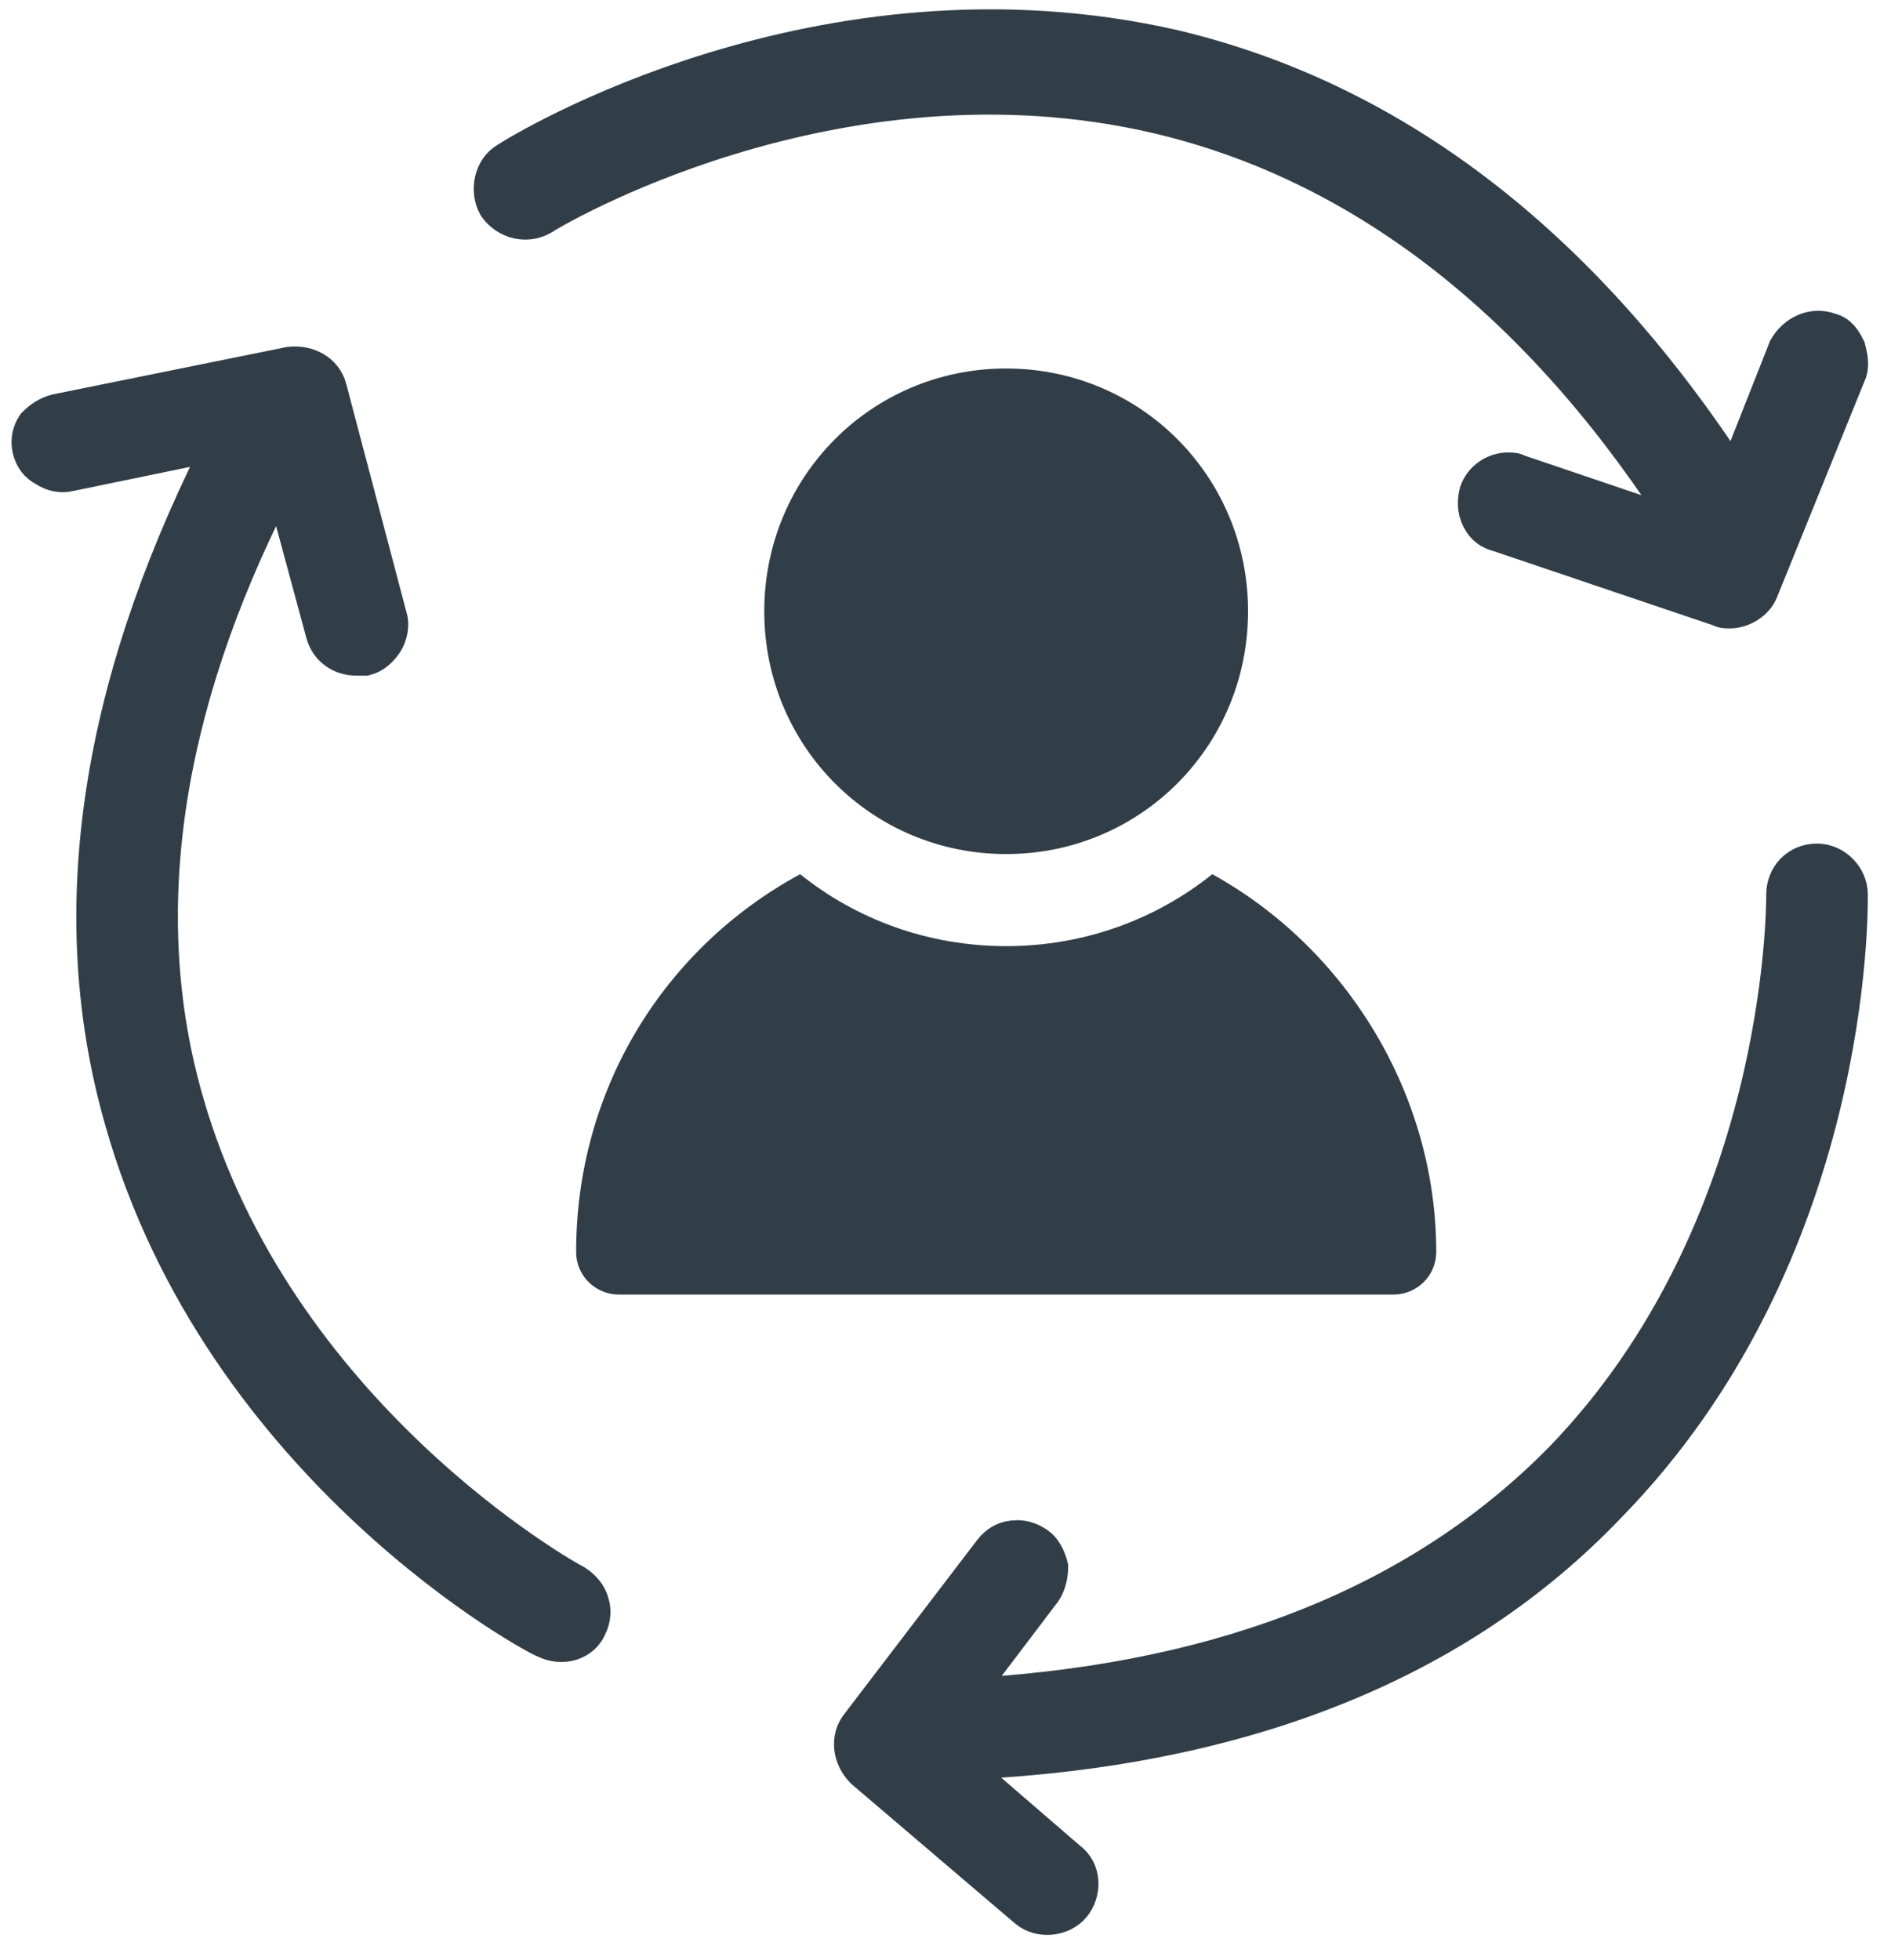
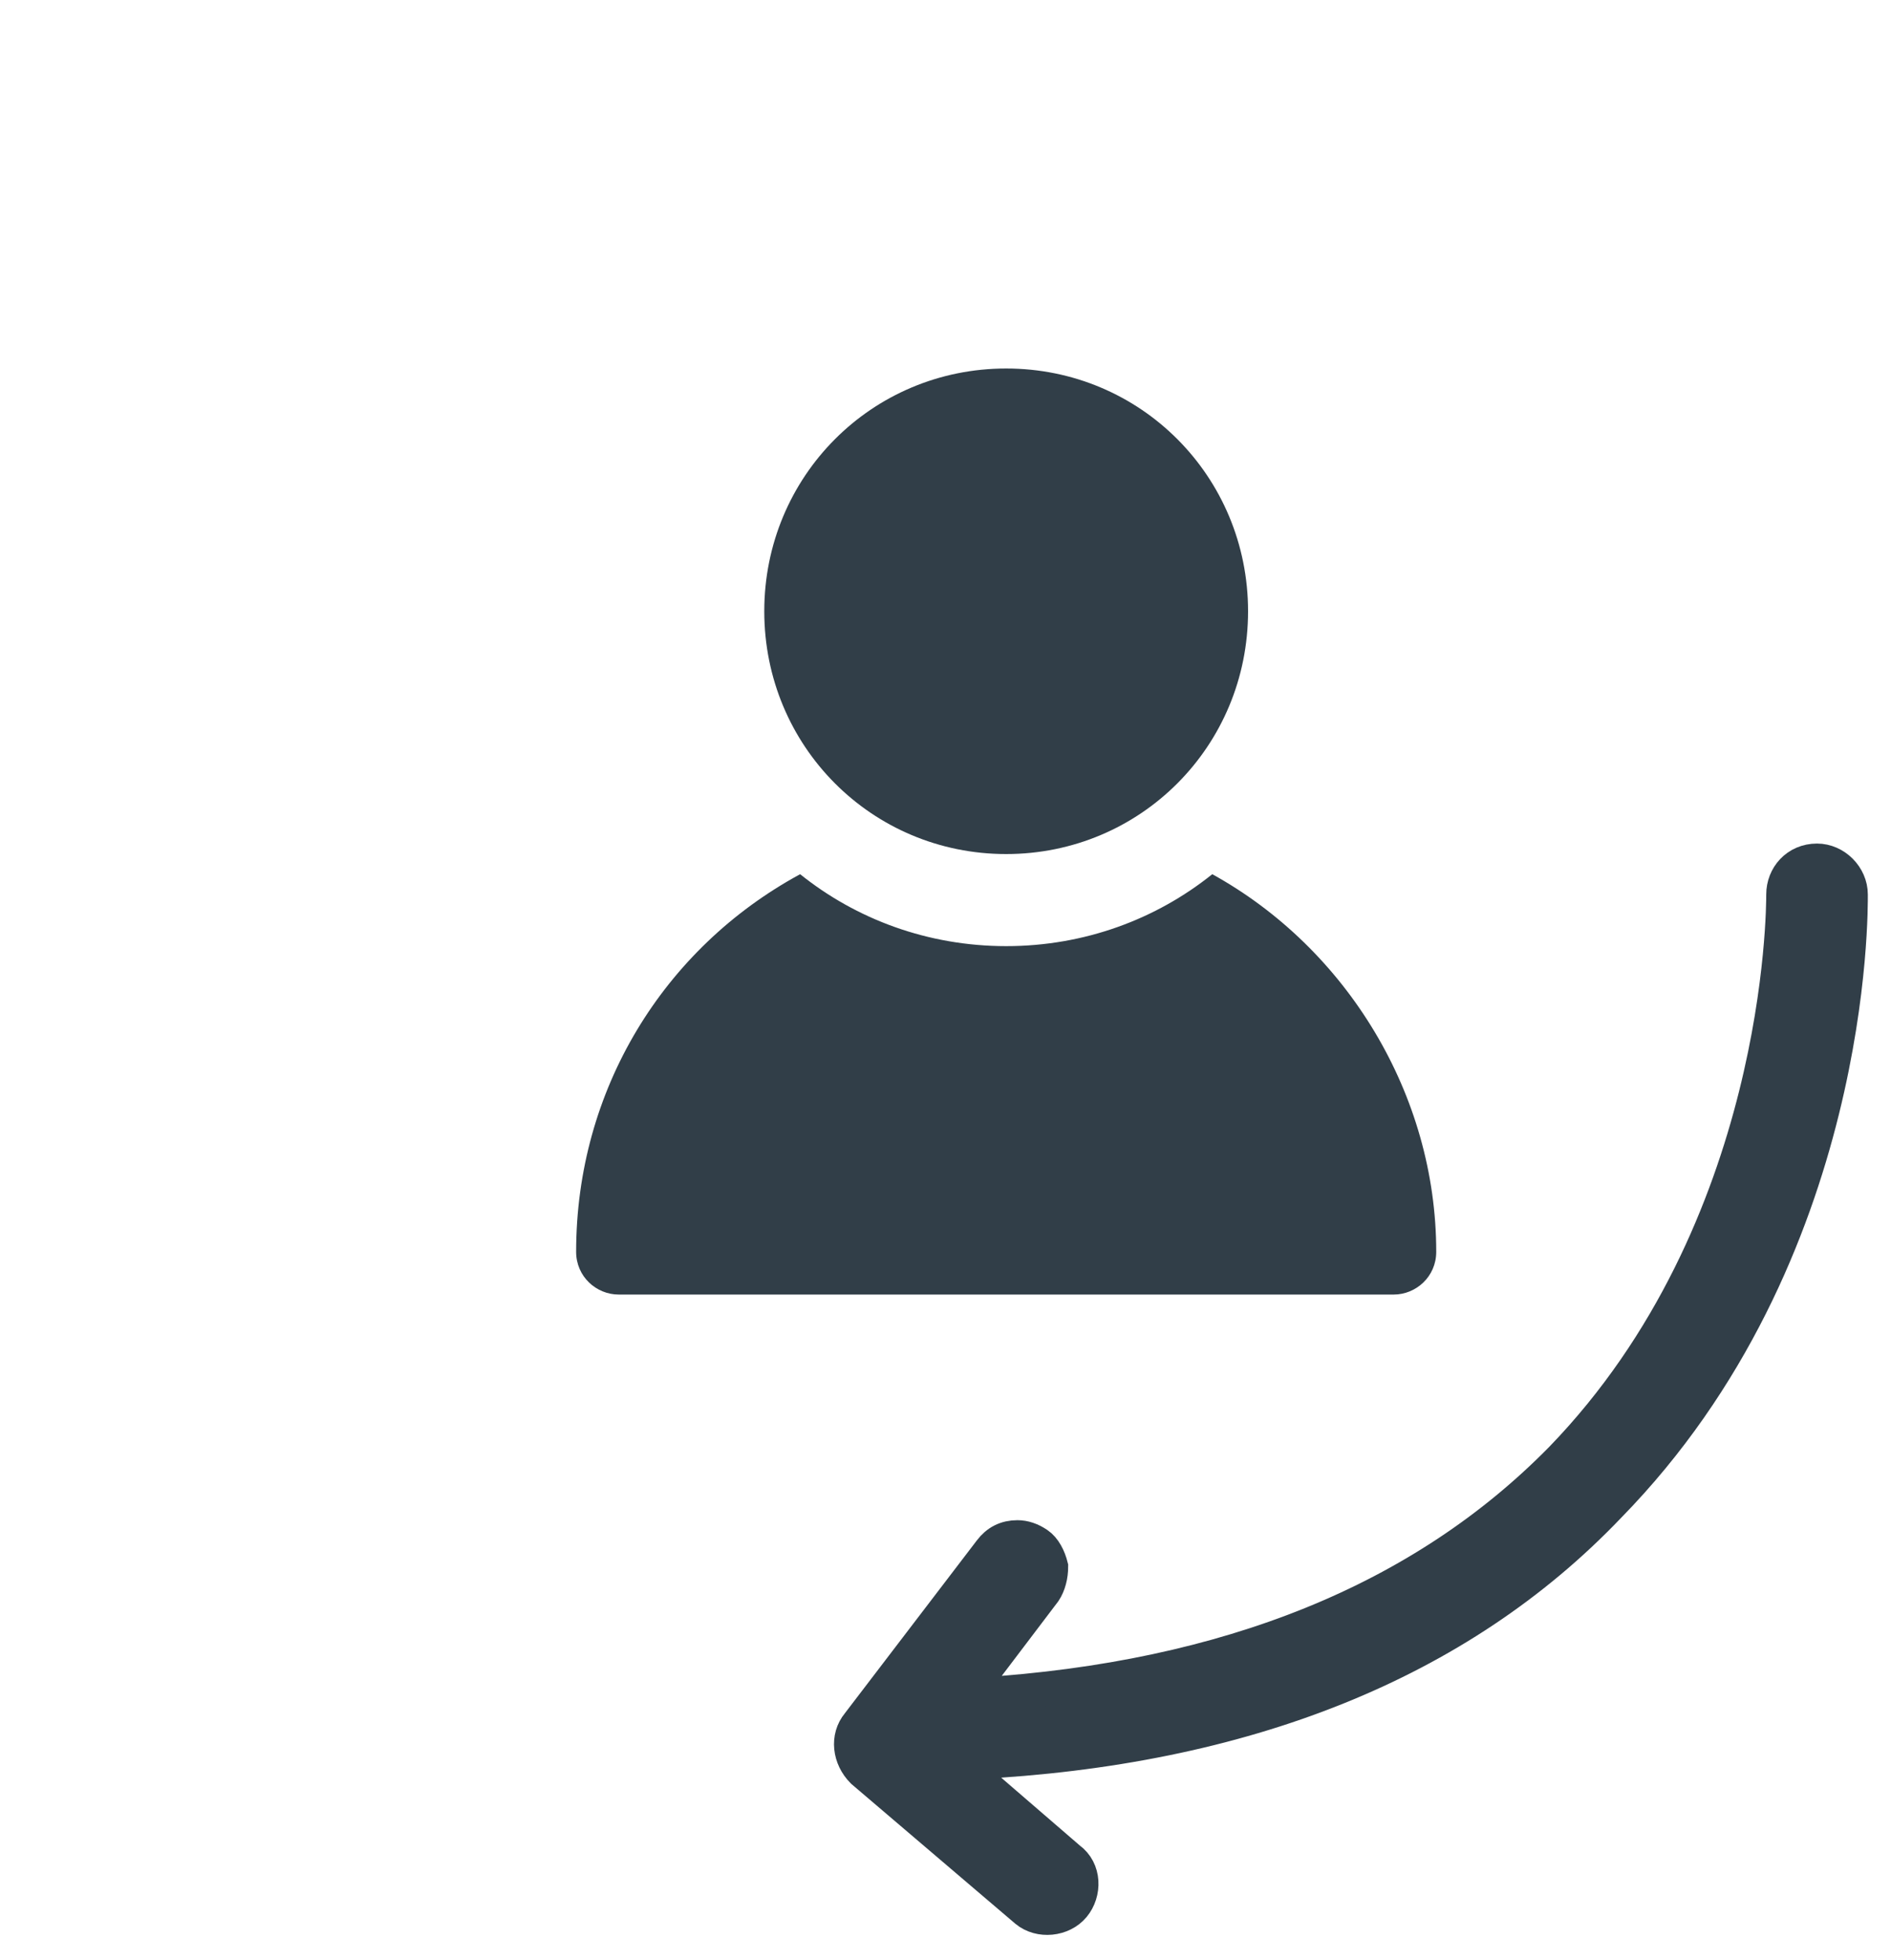
<svg xmlns="http://www.w3.org/2000/svg" width="55" height="57" viewBox="0 0 55 57" fill="none">
-   <path d="M15.779 6.336C15.844 6.27 24.248 1.171 33.695 3.394C39.493 4.767 44.574 8.624 48.679 14.9L49.004 15.357L44.183 13.723C44.053 13.658 43.988 13.658 43.858 13.658C43.467 13.658 43.076 13.919 42.946 14.311C42.88 14.573 42.88 14.834 43.011 15.096C43.141 15.357 43.337 15.488 43.597 15.553L49.981 17.711C50.112 17.776 50.177 17.776 50.307 17.776C50.698 17.776 51.089 17.515 51.219 17.188L53.76 10.912C53.89 10.65 53.825 10.389 53.76 10.127C53.63 9.866 53.499 9.67 53.239 9.604C52.718 9.408 52.197 9.67 51.936 10.127L50.438 13.919L50.242 13.592C45.877 6.989 40.47 2.871 34.151 1.367C23.858 -0.986 15.128 4.375 14.737 4.636C14.281 4.897 14.15 5.551 14.411 6.009C14.737 6.466 15.323 6.597 15.779 6.336Z" fill="#313E48" stroke="#313E48" />
  <path d="M46.79 43.796C53.956 36.474 53.826 26.406 53.826 26.014C53.826 25.491 53.37 25.033 52.848 25.033C52.262 25.033 51.871 25.491 51.871 26.014C51.871 26.406 51.871 35.755 45.422 42.423C41.383 46.541 35.715 48.83 28.483 49.287H28.093L30.373 46.28C30.503 46.084 30.568 45.822 30.568 45.561C30.503 45.299 30.373 45.038 30.177 44.907C29.982 44.776 29.786 44.711 29.591 44.711C29.265 44.711 29.005 44.842 28.809 45.103L24.965 50.137C24.64 50.529 24.705 51.118 25.096 51.51L29.851 55.563C30.242 55.89 30.894 55.825 31.22 55.432C31.545 55.04 31.545 54.386 31.089 54.059L27.832 51.248H28.288C36.171 50.856 42.425 48.372 46.79 43.796Z" fill="#313E48" stroke="#313E48" />
-   <path d="M16.756 46.019C16.366 45.823 8.027 41.116 5.421 32.029C3.857 26.603 4.769 20.588 7.962 14.312L8.157 13.855L9.395 18.431C9.525 18.889 9.916 19.15 10.372 19.15H10.633C10.893 19.085 11.089 18.889 11.219 18.692C11.349 18.496 11.414 18.169 11.349 17.973L9.59 11.305C9.46 10.782 8.939 10.521 8.418 10.586L1.642 11.959C1.382 12.024 1.186 12.155 0.991 12.351C0.861 12.547 0.795 12.809 0.861 13.07C0.926 13.332 1.056 13.528 1.317 13.659C1.512 13.789 1.773 13.855 2.033 13.789L6.463 12.874L6.268 13.201C2.815 20.131 1.838 26.603 3.532 32.552C6.398 42.75 15.714 47.719 15.844 47.719C16.366 47.98 16.952 47.784 17.147 47.326C17.278 47.065 17.278 46.803 17.212 46.607C17.147 46.346 16.952 46.15 16.756 46.019Z" fill="#313E48" stroke="#313E48" />
  <path d="M22.229 17.777C22.229 21.7 25.356 24.838 29.264 24.838C33.173 24.838 36.3 21.7 36.3 17.777C36.3 13.855 33.173 10.717 29.264 10.717C25.356 10.717 22.229 13.855 22.229 17.777Z" fill="#313E48" />
  <path d="M41.773 36.407C41.773 31.831 39.167 27.581 35.259 25.424C33.63 26.731 31.545 27.516 29.265 27.516C26.985 27.516 24.9 26.731 23.272 25.424C19.298 27.581 16.757 31.7 16.757 36.407C16.757 37.126 17.343 37.649 17.995 37.649H40.536C41.187 37.649 41.773 37.126 41.773 36.407Z" fill="#313E48" />
</svg>